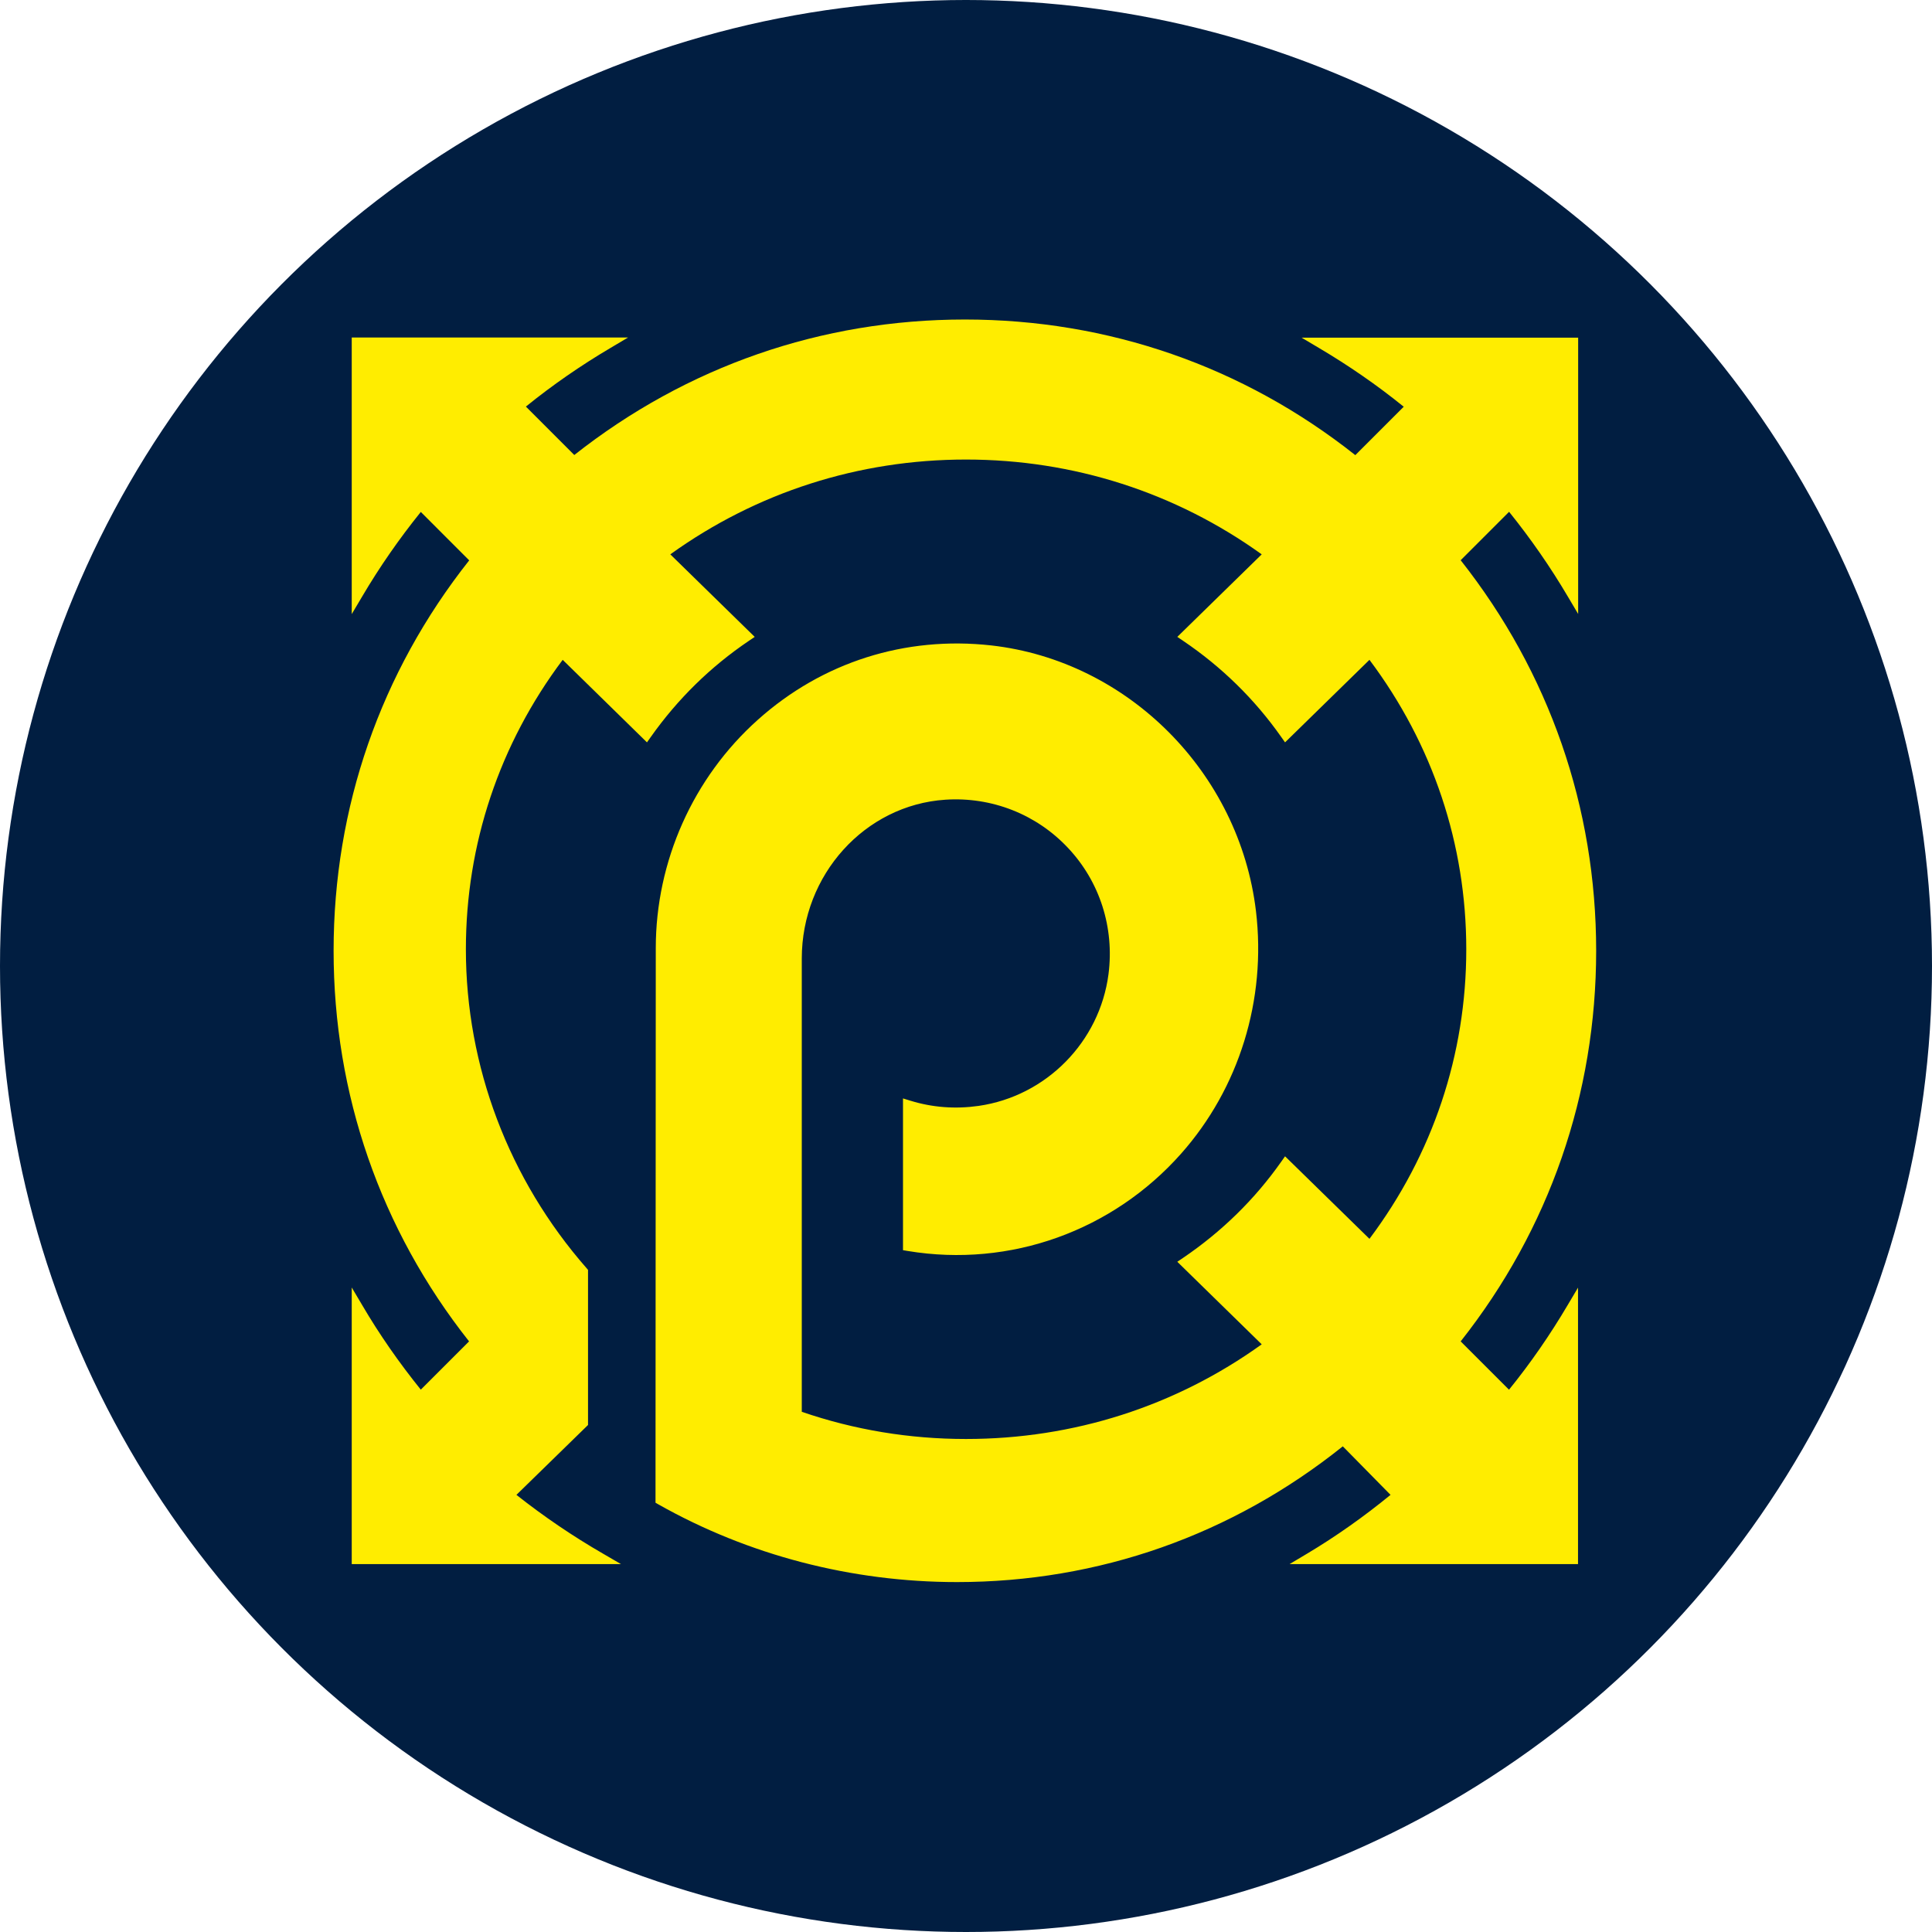
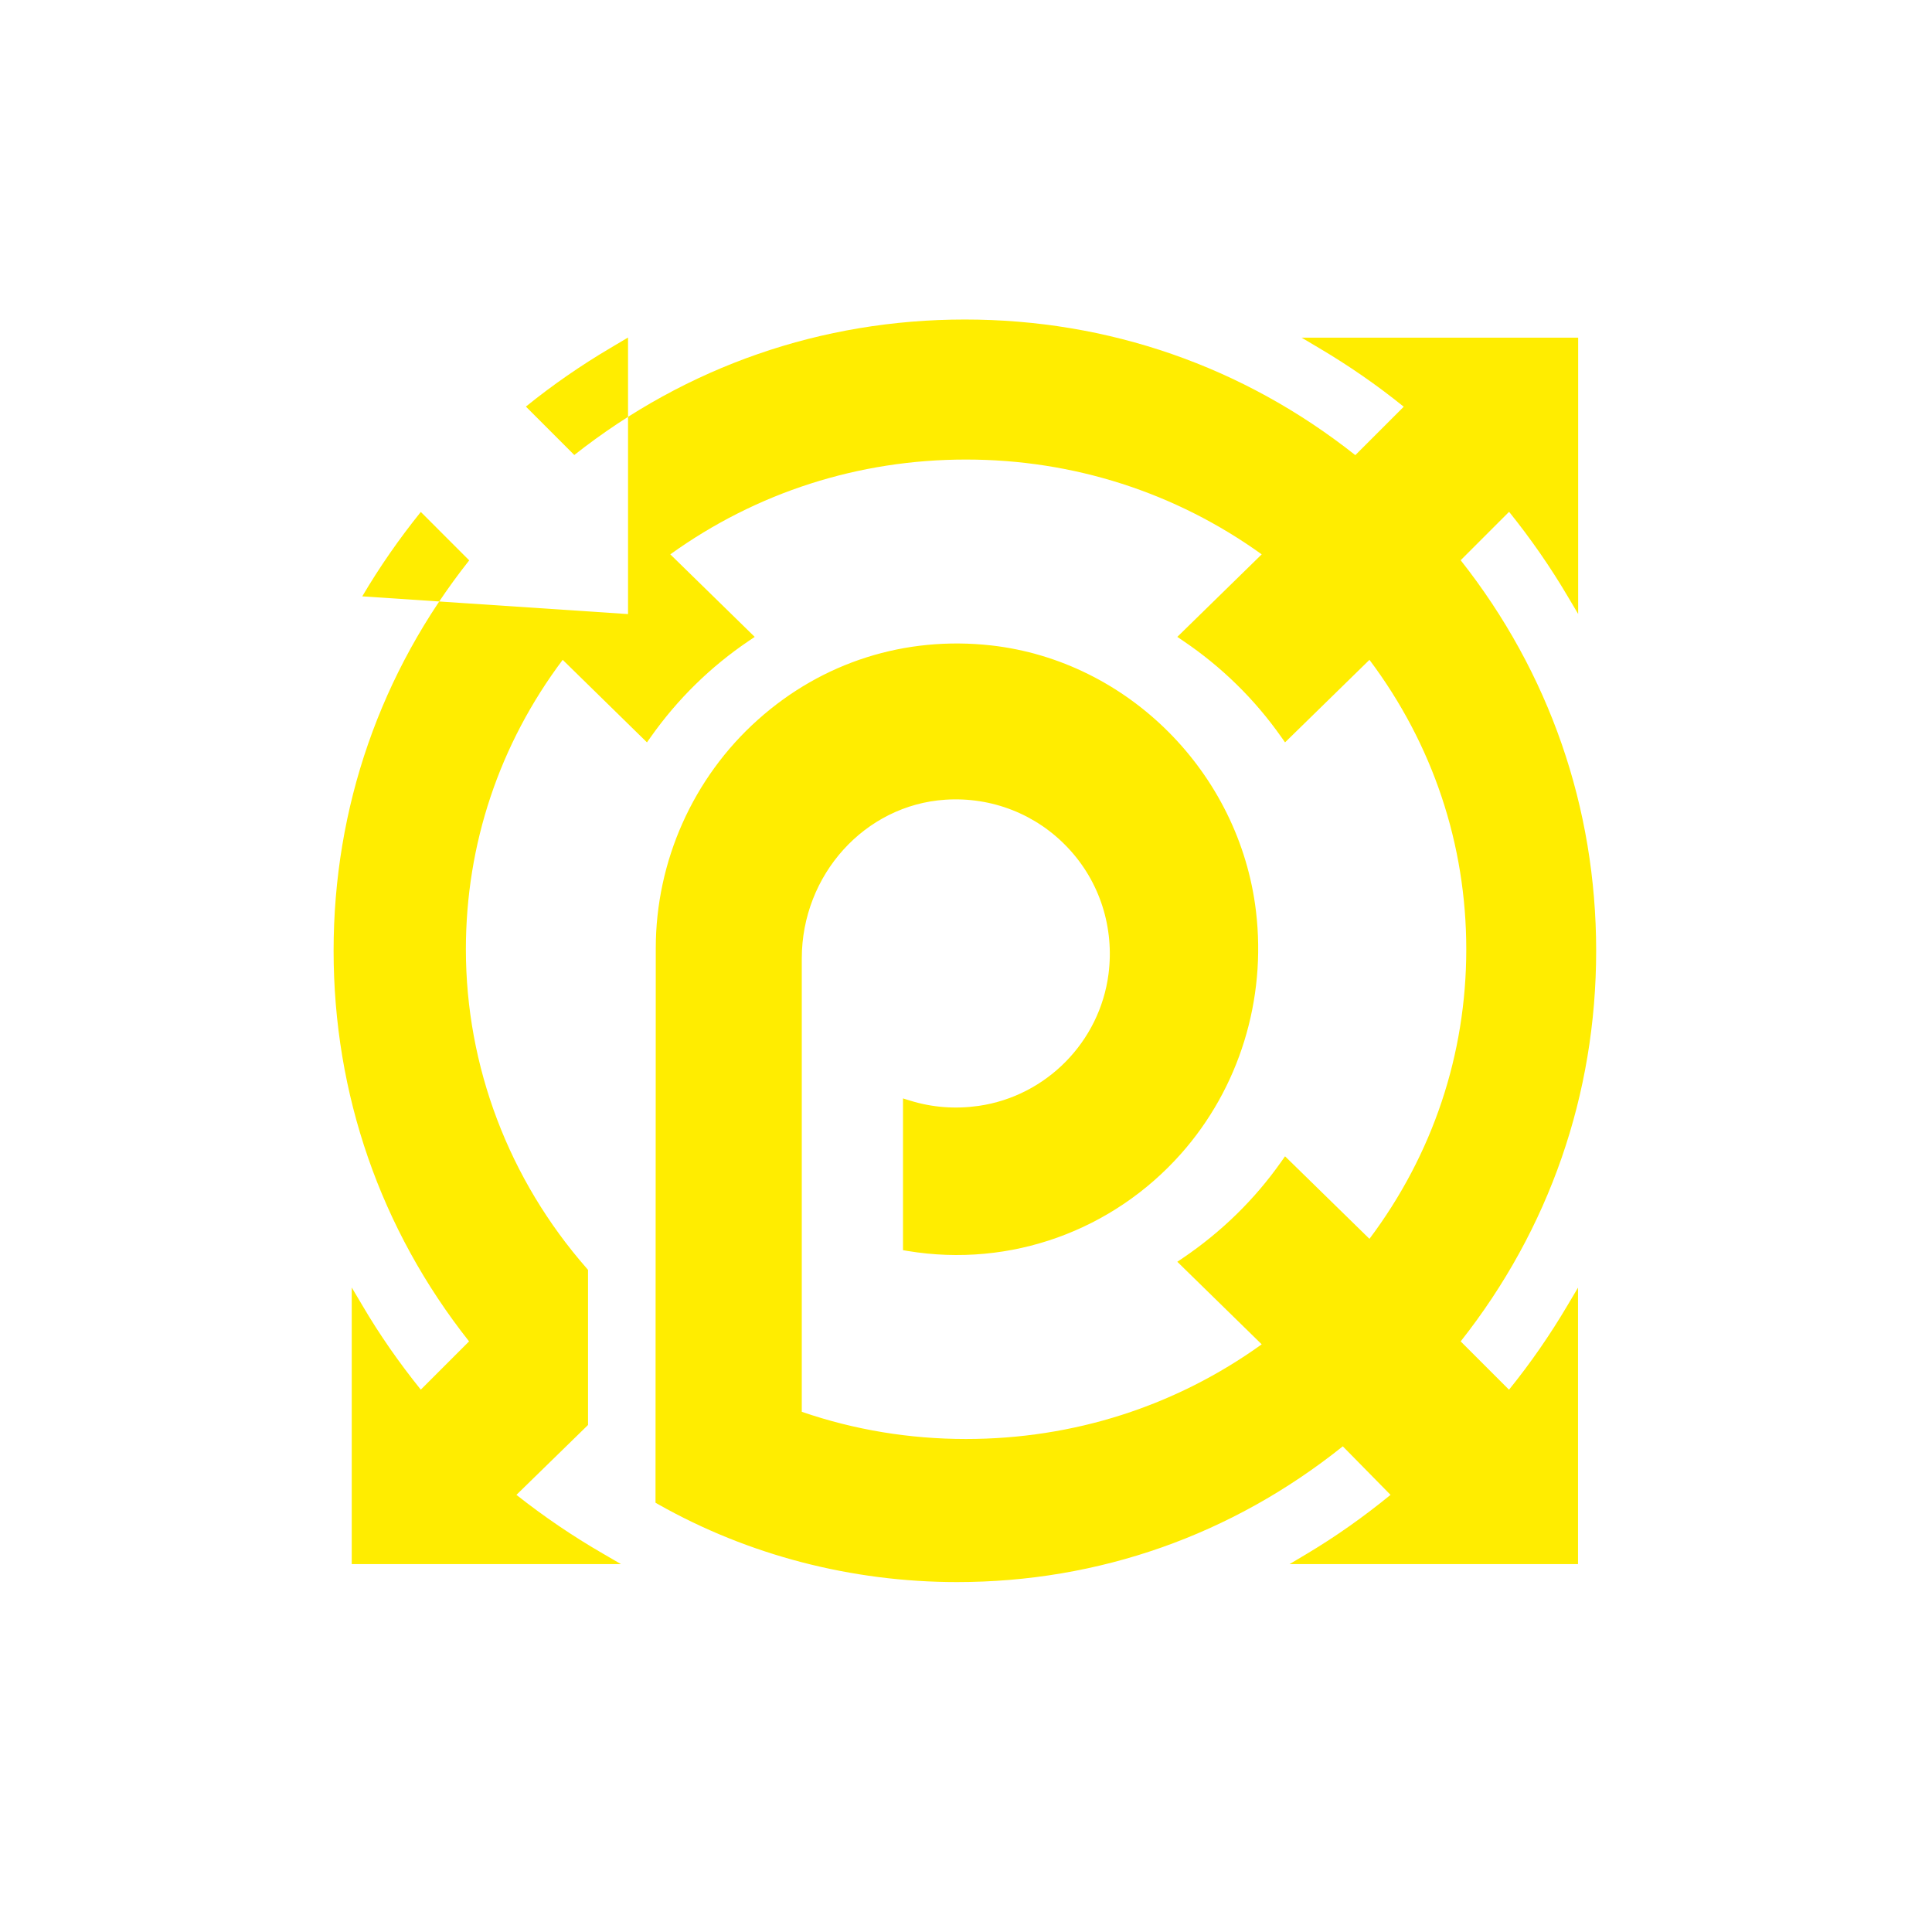
<svg xmlns="http://www.w3.org/2000/svg" viewBox="0 0 100 100">
  <style>
@media (prefers-color-scheme: dark) {
	.circle { fill: #011E41 }
	.logo { fill: #FFED00 }
}
</style>
-   <circle class="circle" cx="50" cy="50" r="50" fill="#011E41" />
-   <path class="logo" d="M78.11 71.935L75.604 69.43C80.194 63.618 82.617 56.633 82.617 49.213C82.617 41.793 80.194 34.815 75.604 28.997L78.11 26.491C79.228 27.879 80.249 29.349 81.14 30.86L81.685 31.778V17.477H67.37L68.288 18.022C69.806 18.92 71.276 19.934 72.657 21.052L70.151 23.558C64.347 18.961 57.362 16.538 49.942 16.538C42.522 16.538 35.544 18.961 29.725 23.551L27.22 21.045C28.6 19.927 30.07 18.913 31.589 18.015L32.507 17.47H18.206V31.785L18.751 30.867C19.641 29.356 20.663 27.886 21.781 26.498L24.286 29.004C19.689 34.815 17.267 41.8 17.267 49.213C17.267 56.626 19.689 63.625 24.279 69.43L21.781 71.928C20.663 70.541 19.641 69.078 18.751 67.559L18.206 66.641V80.957H32.141L31.202 80.411C29.649 79.514 28.145 78.492 26.73 77.374L30.436 73.757V65.73L30.367 65.647C26.336 61.051 24.114 55.191 24.114 49.137C24.114 43.699 25.846 38.522 29.125 34.153L33.487 38.425L33.687 38.142C35.068 36.189 36.772 34.512 38.767 33.166L39.064 32.965L34.695 28.693C39.161 25.484 44.441 23.786 49.997 23.786C55.553 23.786 60.84 25.484 65.306 28.693L60.937 32.965L61.234 33.166C63.228 34.512 64.94 36.189 66.314 38.142L66.514 38.425L70.883 34.153C74.162 38.522 75.894 43.699 75.894 49.137C75.894 54.576 74.162 59.753 70.883 64.122L66.514 59.85L66.314 60.133C64.94 62.086 63.228 63.756 61.234 65.109L60.937 65.309L65.306 69.582C60.84 72.791 55.56 74.482 49.997 74.482C47.084 74.482 44.227 74.013 41.5 73.074V49.614C41.5 45.279 44.765 41.669 48.927 41.393C51.329 41.234 53.648 42.145 55.284 43.892C56.927 45.638 57.686 48.019 57.376 50.421C56.92 53.928 54.152 56.737 50.653 57.241C49.445 57.413 48.258 57.323 47.119 56.971L46.739 56.854V64.709L46.981 64.75C52.316 65.634 57.603 63.687 61.123 59.725C64.14 56.33 65.555 51.746 65.009 47.163C64.153 39.992 58.39 34.208 51.308 33.407C46.856 32.91 42.563 34.27 39.23 37.252C35.868 40.254 33.943 44.589 33.943 49.075L33.929 77.781L34.074 77.864C38.726 80.494 44.075 81.888 49.535 81.888C56.865 81.888 63.76 79.459 69.503 74.862L71.974 77.374C70.607 78.492 69.157 79.521 67.653 80.418L66.749 80.957H81.678V66.648L81.133 67.566C80.236 69.085 79.221 70.555 78.103 71.935H78.11Z" fill="#FFED00" />
+   <path class="logo" d="M78.11 71.935L75.604 69.43C80.194 63.618 82.617 56.633 82.617 49.213C82.617 41.793 80.194 34.815 75.604 28.997L78.11 26.491C79.228 27.879 80.249 29.349 81.14 30.86L81.685 31.778V17.477H67.37L68.288 18.022C69.806 18.92 71.276 19.934 72.657 21.052L70.151 23.558C64.347 18.961 57.362 16.538 49.942 16.538C42.522 16.538 35.544 18.961 29.725 23.551L27.22 21.045C28.6 19.927 30.07 18.913 31.589 18.015L32.507 17.47V31.785L18.751 30.867C19.641 29.356 20.663 27.886 21.781 26.498L24.286 29.004C19.689 34.815 17.267 41.8 17.267 49.213C17.267 56.626 19.689 63.625 24.279 69.43L21.781 71.928C20.663 70.541 19.641 69.078 18.751 67.559L18.206 66.641V80.957H32.141L31.202 80.411C29.649 79.514 28.145 78.492 26.73 77.374L30.436 73.757V65.73L30.367 65.647C26.336 61.051 24.114 55.191 24.114 49.137C24.114 43.699 25.846 38.522 29.125 34.153L33.487 38.425L33.687 38.142C35.068 36.189 36.772 34.512 38.767 33.166L39.064 32.965L34.695 28.693C39.161 25.484 44.441 23.786 49.997 23.786C55.553 23.786 60.84 25.484 65.306 28.693L60.937 32.965L61.234 33.166C63.228 34.512 64.94 36.189 66.314 38.142L66.514 38.425L70.883 34.153C74.162 38.522 75.894 43.699 75.894 49.137C75.894 54.576 74.162 59.753 70.883 64.122L66.514 59.85L66.314 60.133C64.94 62.086 63.228 63.756 61.234 65.109L60.937 65.309L65.306 69.582C60.84 72.791 55.56 74.482 49.997 74.482C47.084 74.482 44.227 74.013 41.5 73.074V49.614C41.5 45.279 44.765 41.669 48.927 41.393C51.329 41.234 53.648 42.145 55.284 43.892C56.927 45.638 57.686 48.019 57.376 50.421C56.92 53.928 54.152 56.737 50.653 57.241C49.445 57.413 48.258 57.323 47.119 56.971L46.739 56.854V64.709L46.981 64.75C52.316 65.634 57.603 63.687 61.123 59.725C64.14 56.33 65.555 51.746 65.009 47.163C64.153 39.992 58.39 34.208 51.308 33.407C46.856 32.91 42.563 34.27 39.23 37.252C35.868 40.254 33.943 44.589 33.943 49.075L33.929 77.781L34.074 77.864C38.726 80.494 44.075 81.888 49.535 81.888C56.865 81.888 63.76 79.459 69.503 74.862L71.974 77.374C70.607 78.492 69.157 79.521 67.653 80.418L66.749 80.957H81.678V66.648L81.133 67.566C80.236 69.085 79.221 70.555 78.103 71.935H78.11Z" fill="#FFED00" />
</svg>